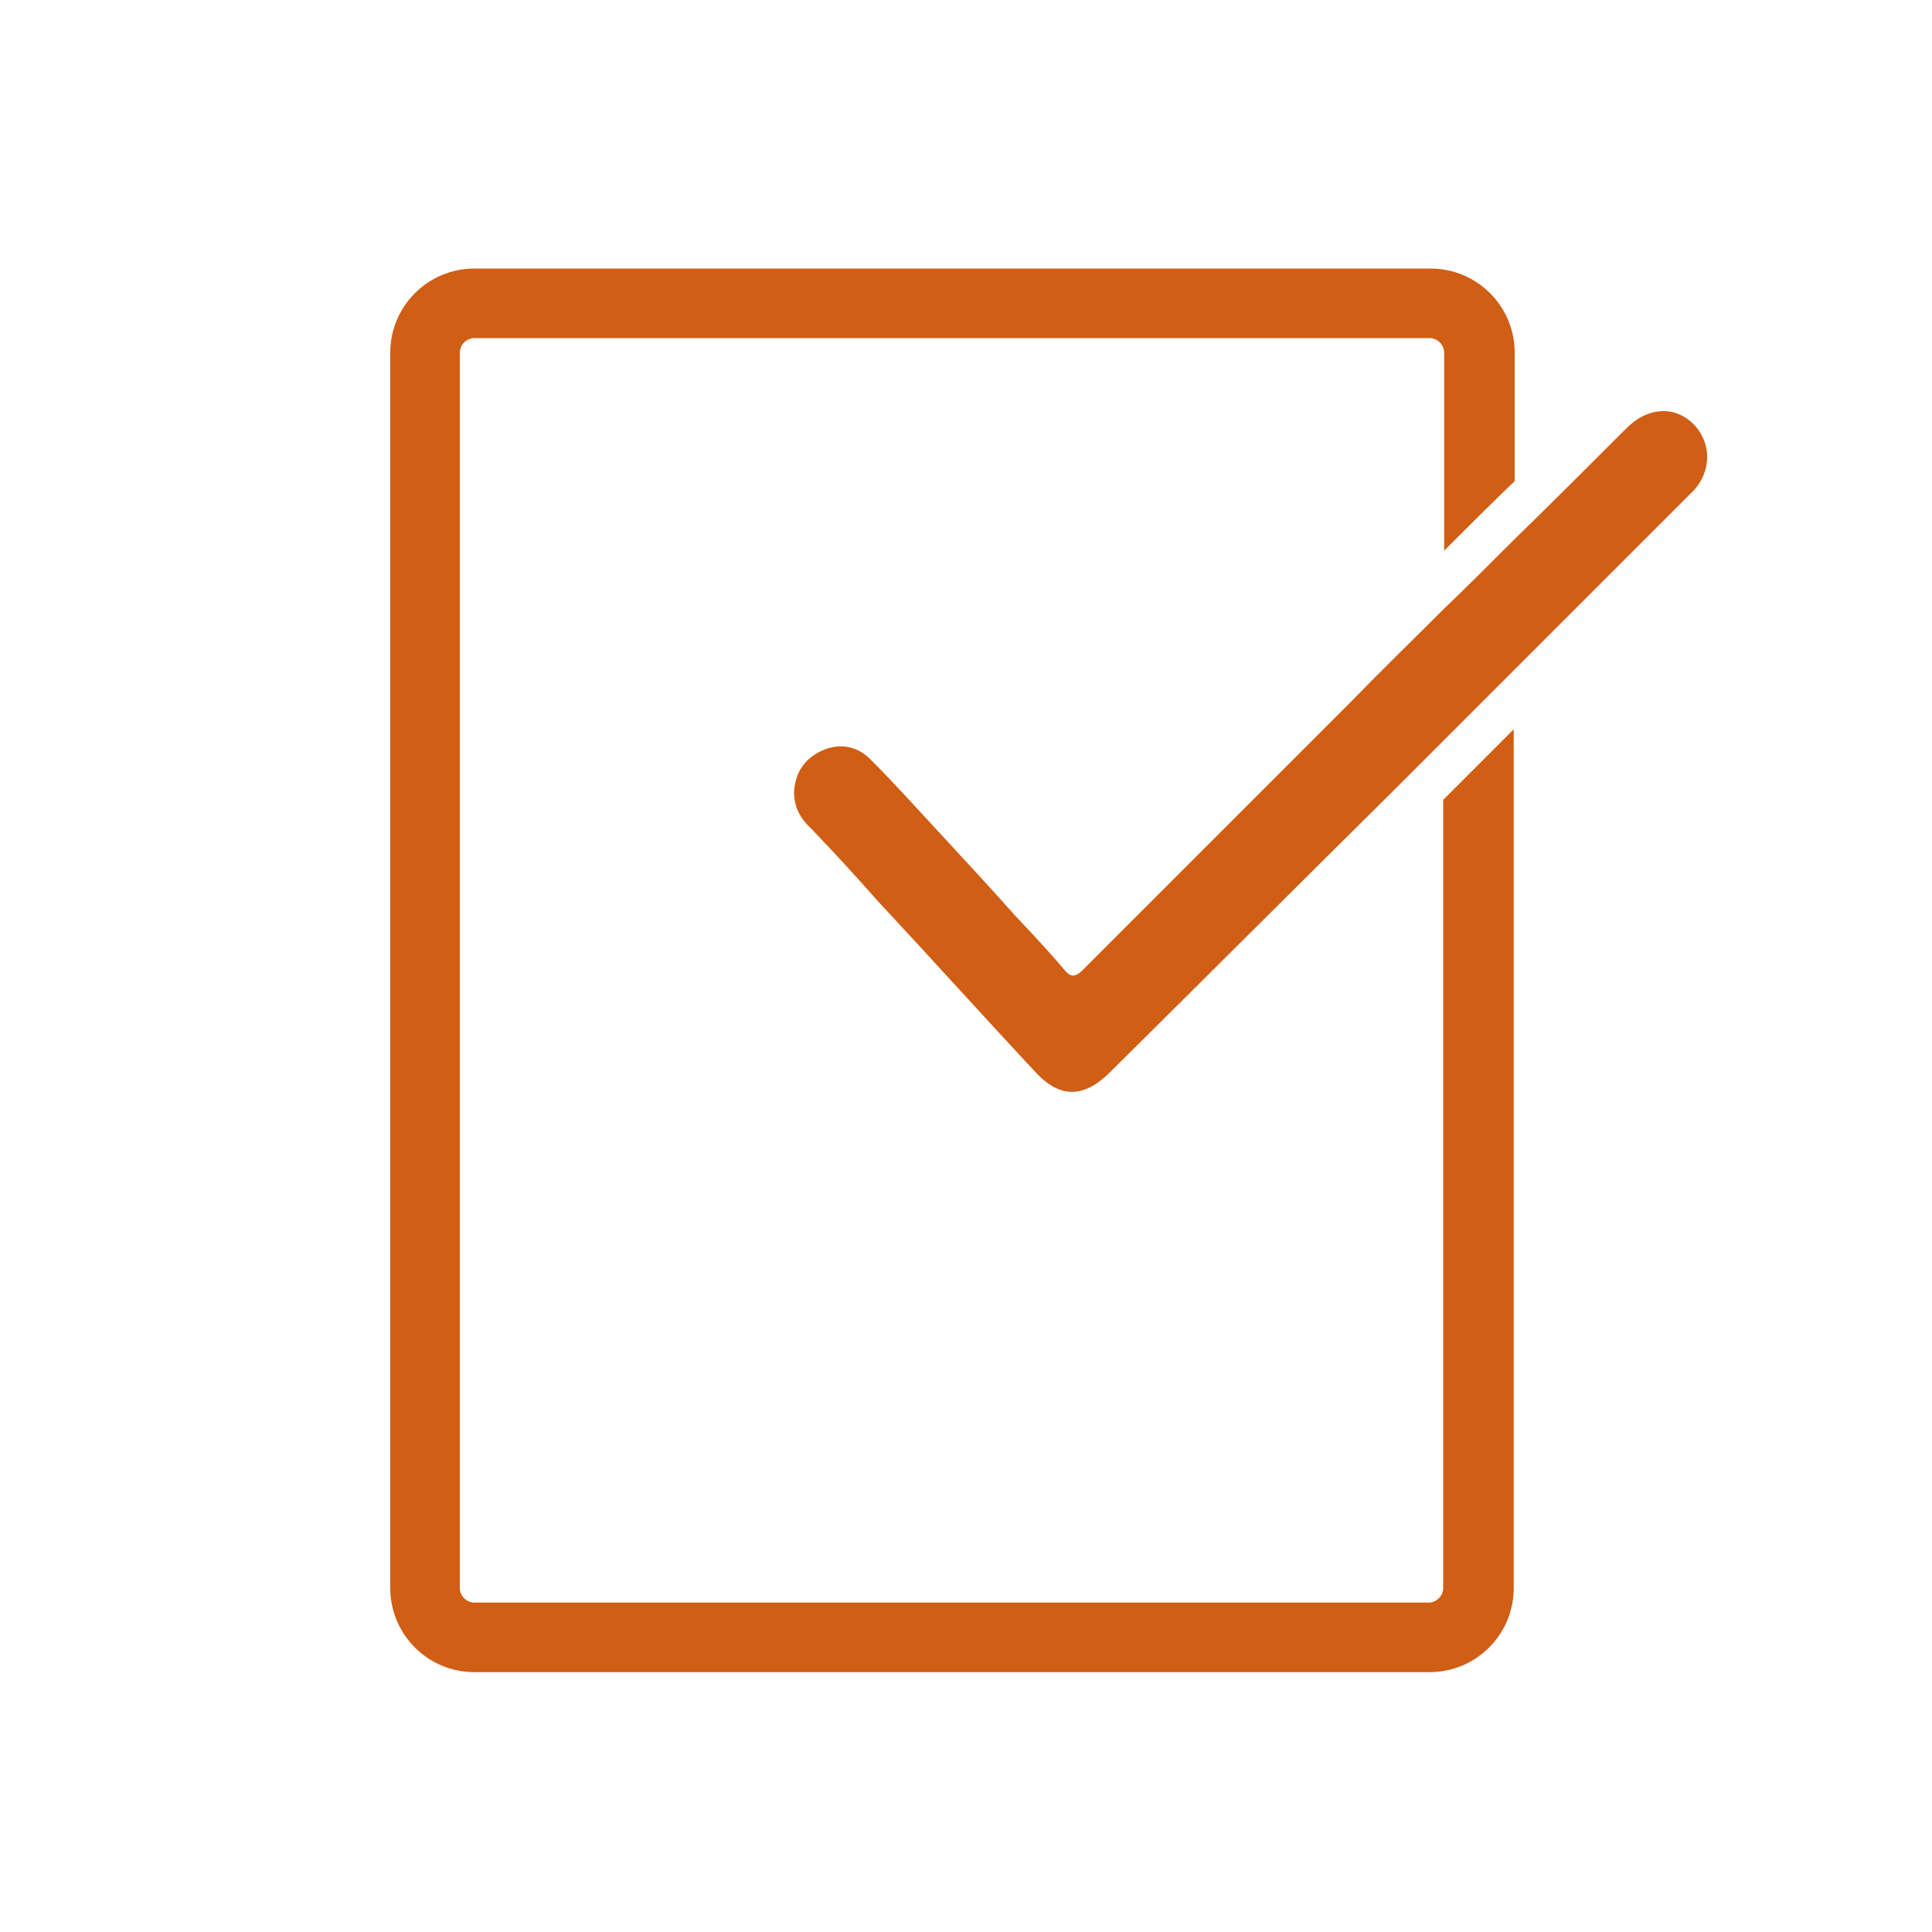
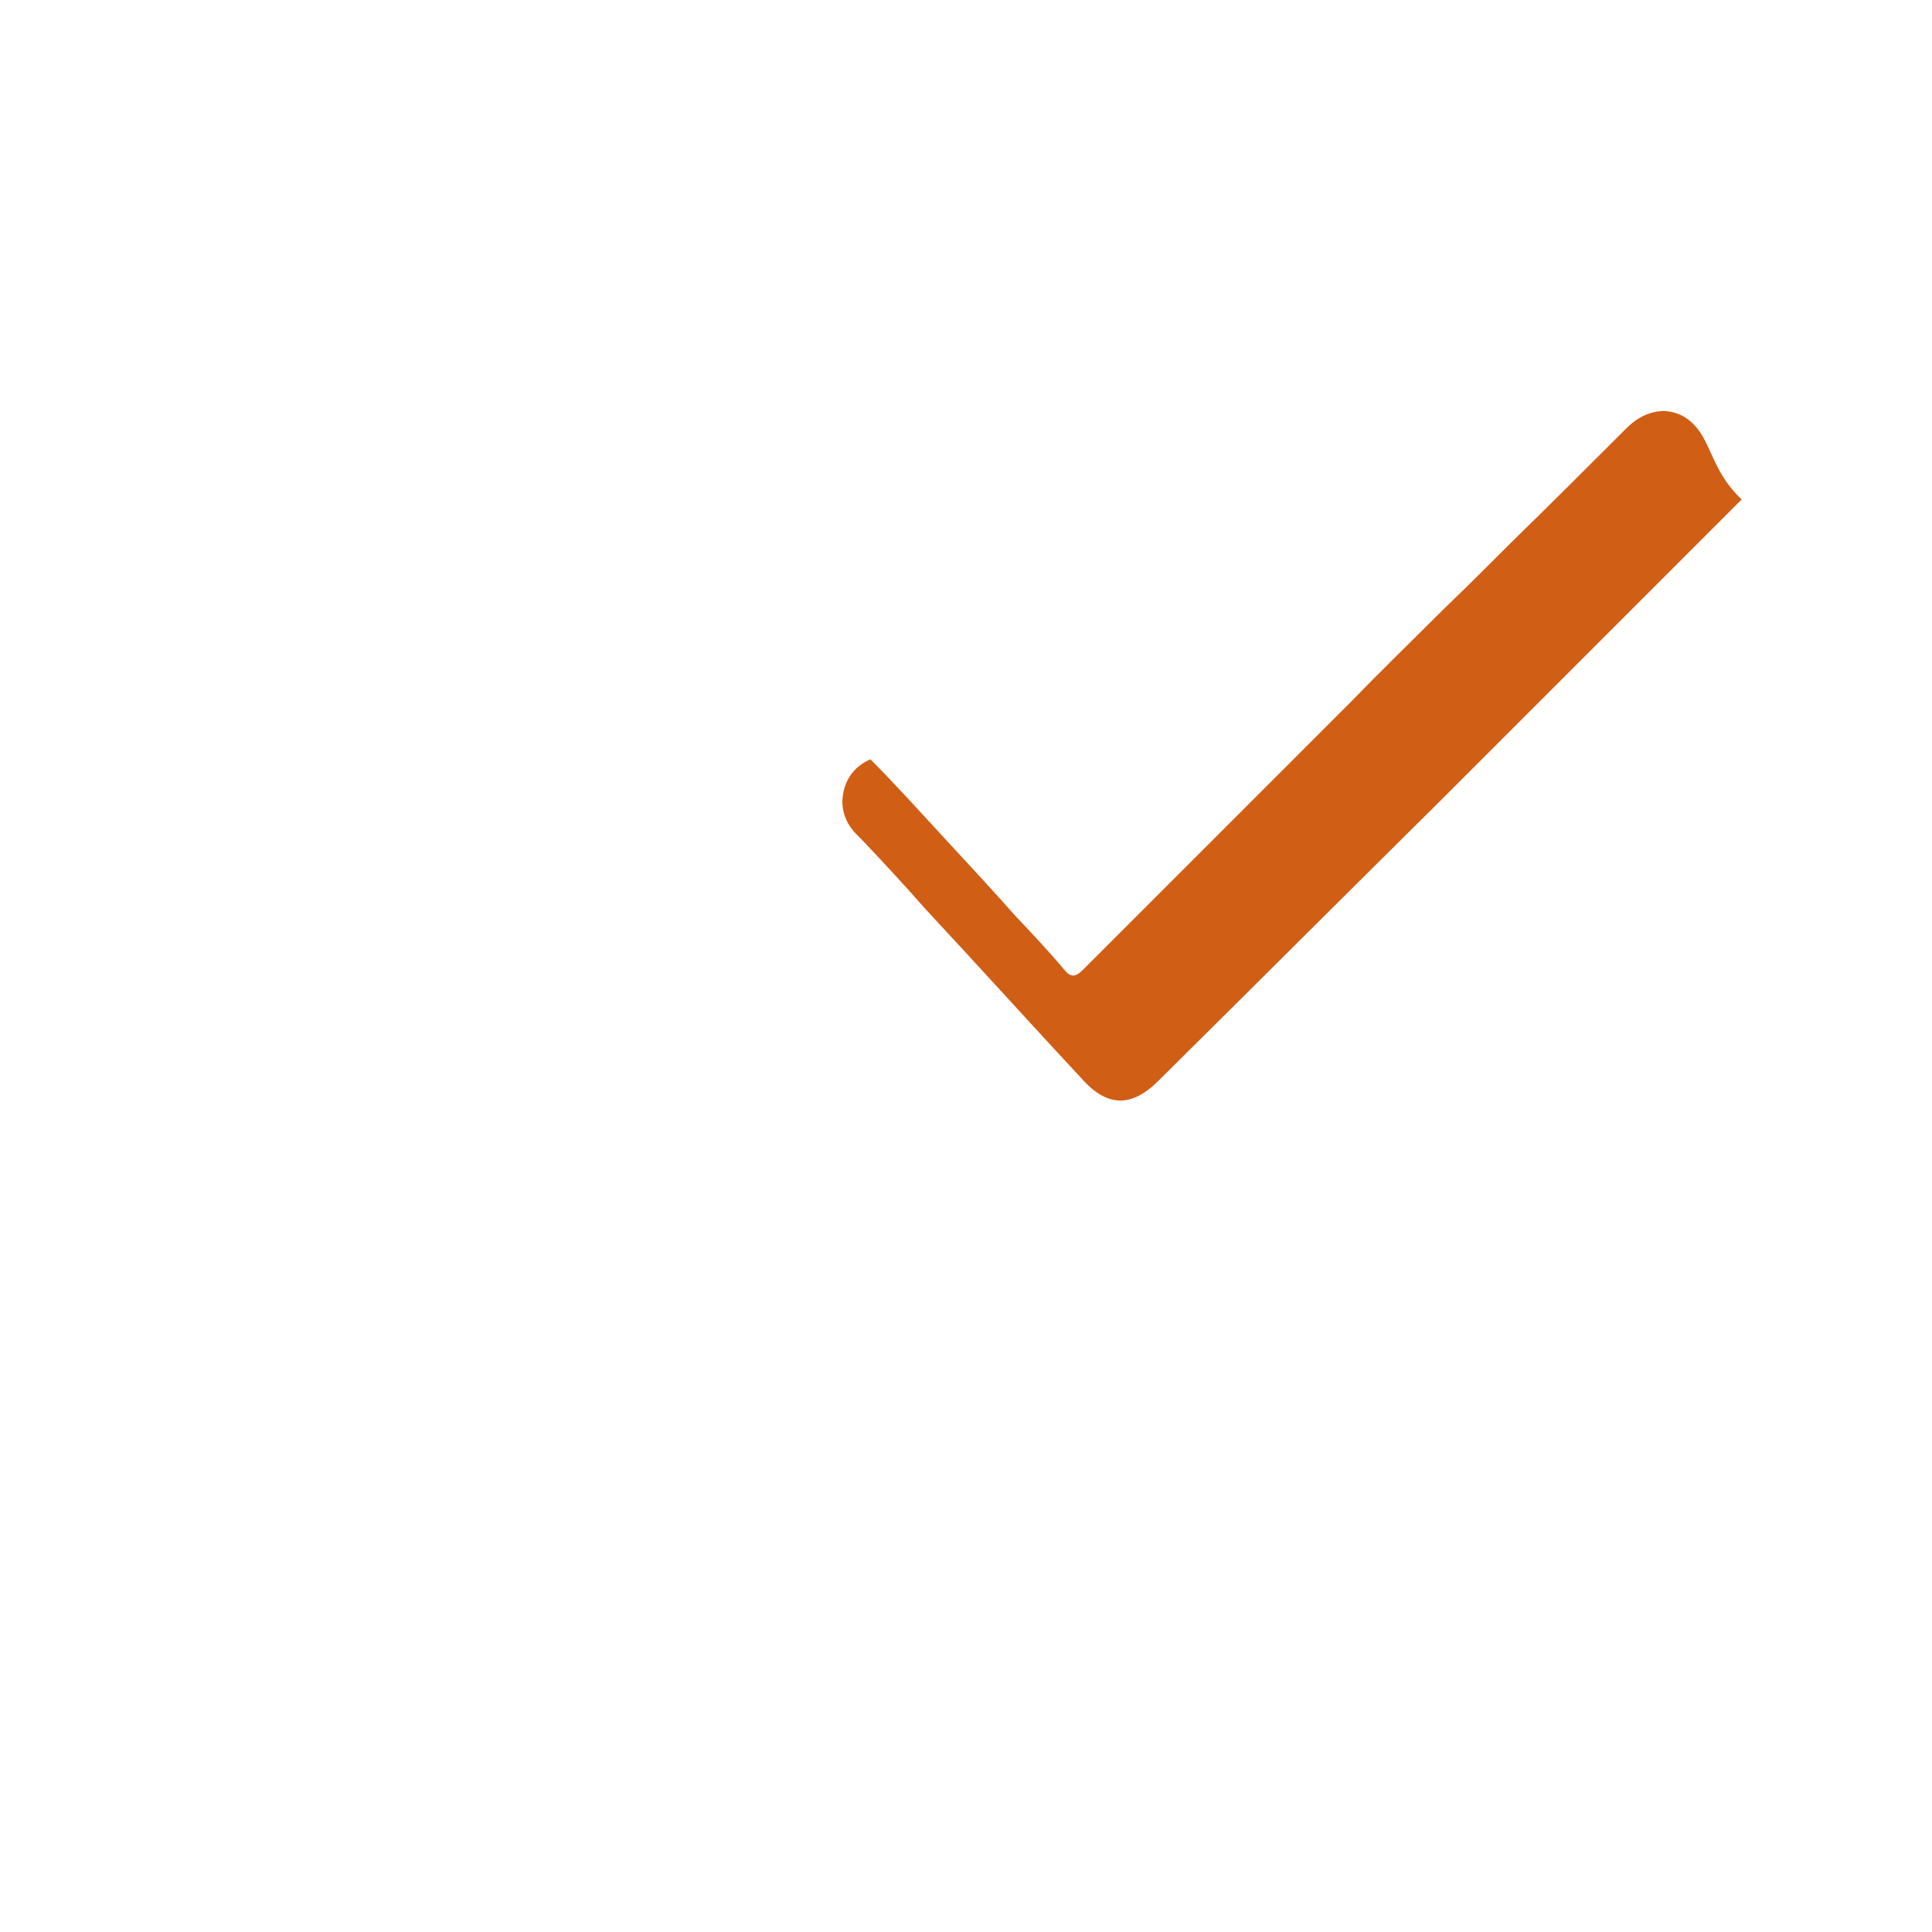
<svg xmlns="http://www.w3.org/2000/svg" version="1.1" id="Layer_1" x="0px" y="0px" viewBox="0 0 200 200" style="enable-background:new 0 0 200 200;" xml:space="preserve">
  <style type="text/css"> .st0{fill:#D05E15;} </style>
  <g>
-     <path class="st0" d="M149.4,164.4c0,0.8-0.7,1.5-1.5,1.5H49.1c-0.8,0-1.5-0.7-1.5-1.5V36.5c0-0.8,0.7-1.5,1.5-1.5H148 c0.8,0,1.5,0.7,1.5,1.5V57c2.4-2.4,4.8-4.8,7.3-7.2V36.5c0-4.8-3.9-8.7-8.7-8.7H49.1c-4.8,0-8.7,3.9-8.7,8.7v127.9 c0,4.8,3.9,8.7,8.7,8.7H148c4.8,0,8.7-3.9,8.7-8.7V75.5c-2.4,2.4-4.8,4.8-7.3,7.3V164.4z" />
-     <path class="st0" d="M175.3,43.9c-1.9-1.9-4.7-1.8-6.9,0.4c-3.9,3.9-7.8,7.8-11.7,11.6c-2.4,2.4-4.8,4.8-7.3,7.2 c-3.2,3.2-6.5,6.4-9.7,9.7c-9.2,9.2-18.4,18.4-27.6,27.6c-0.8,0.8-1.3,0.8-2-0.1c-1.6-1.9-3.3-3.7-5-5.5c-2.4-2.7-4.8-5.3-7.3-8 c-2.6-2.8-5.1-5.6-7.7-8.2c-1.4-1.4-3.2-1.7-5-0.9c-1.8,0.8-2.8,2.3-2.9,4.3c0,1.6,0.7,2.8,1.8,3.8c2.3,2.4,4.6,4.9,6.8,7.4 c5.5,5.9,10.9,11.9,16.4,17.8c2.5,2.7,5,2.7,7.7,0c9.8-9.7,19.6-19.5,29.4-29.2c1.7-1.7,3.4-3.4,5.2-5.2c2.4-2.4,4.8-4.8,7.3-7.3 c6.2-6.2,12.3-12.3,18.5-18.5C177.2,48.8,177.2,45.8,175.3,43.9z" />
+     <path class="st0" d="M175.3,43.9c-1.9-1.9-4.7-1.8-6.9,0.4c-3.9,3.9-7.8,7.8-11.7,11.6c-2.4,2.4-4.8,4.8-7.3,7.2 c-3.2,3.2-6.5,6.4-9.7,9.7c-9.2,9.2-18.4,18.4-27.6,27.6c-0.8,0.8-1.3,0.8-2-0.1c-1.6-1.9-3.3-3.7-5-5.5c-2.4-2.7-4.8-5.3-7.3-8 c-2.6-2.8-5.1-5.6-7.7-8.2c-1.8,0.8-2.8,2.3-2.9,4.3c0,1.6,0.7,2.8,1.8,3.8c2.3,2.4,4.6,4.9,6.8,7.4 c5.5,5.9,10.9,11.9,16.4,17.8c2.5,2.7,5,2.7,7.7,0c9.8-9.7,19.6-19.5,29.4-29.2c1.7-1.7,3.4-3.4,5.2-5.2c2.4-2.4,4.8-4.8,7.3-7.3 c6.2-6.2,12.3-12.3,18.5-18.5C177.2,48.8,177.2,45.8,175.3,43.9z" />
  </g>
</svg>